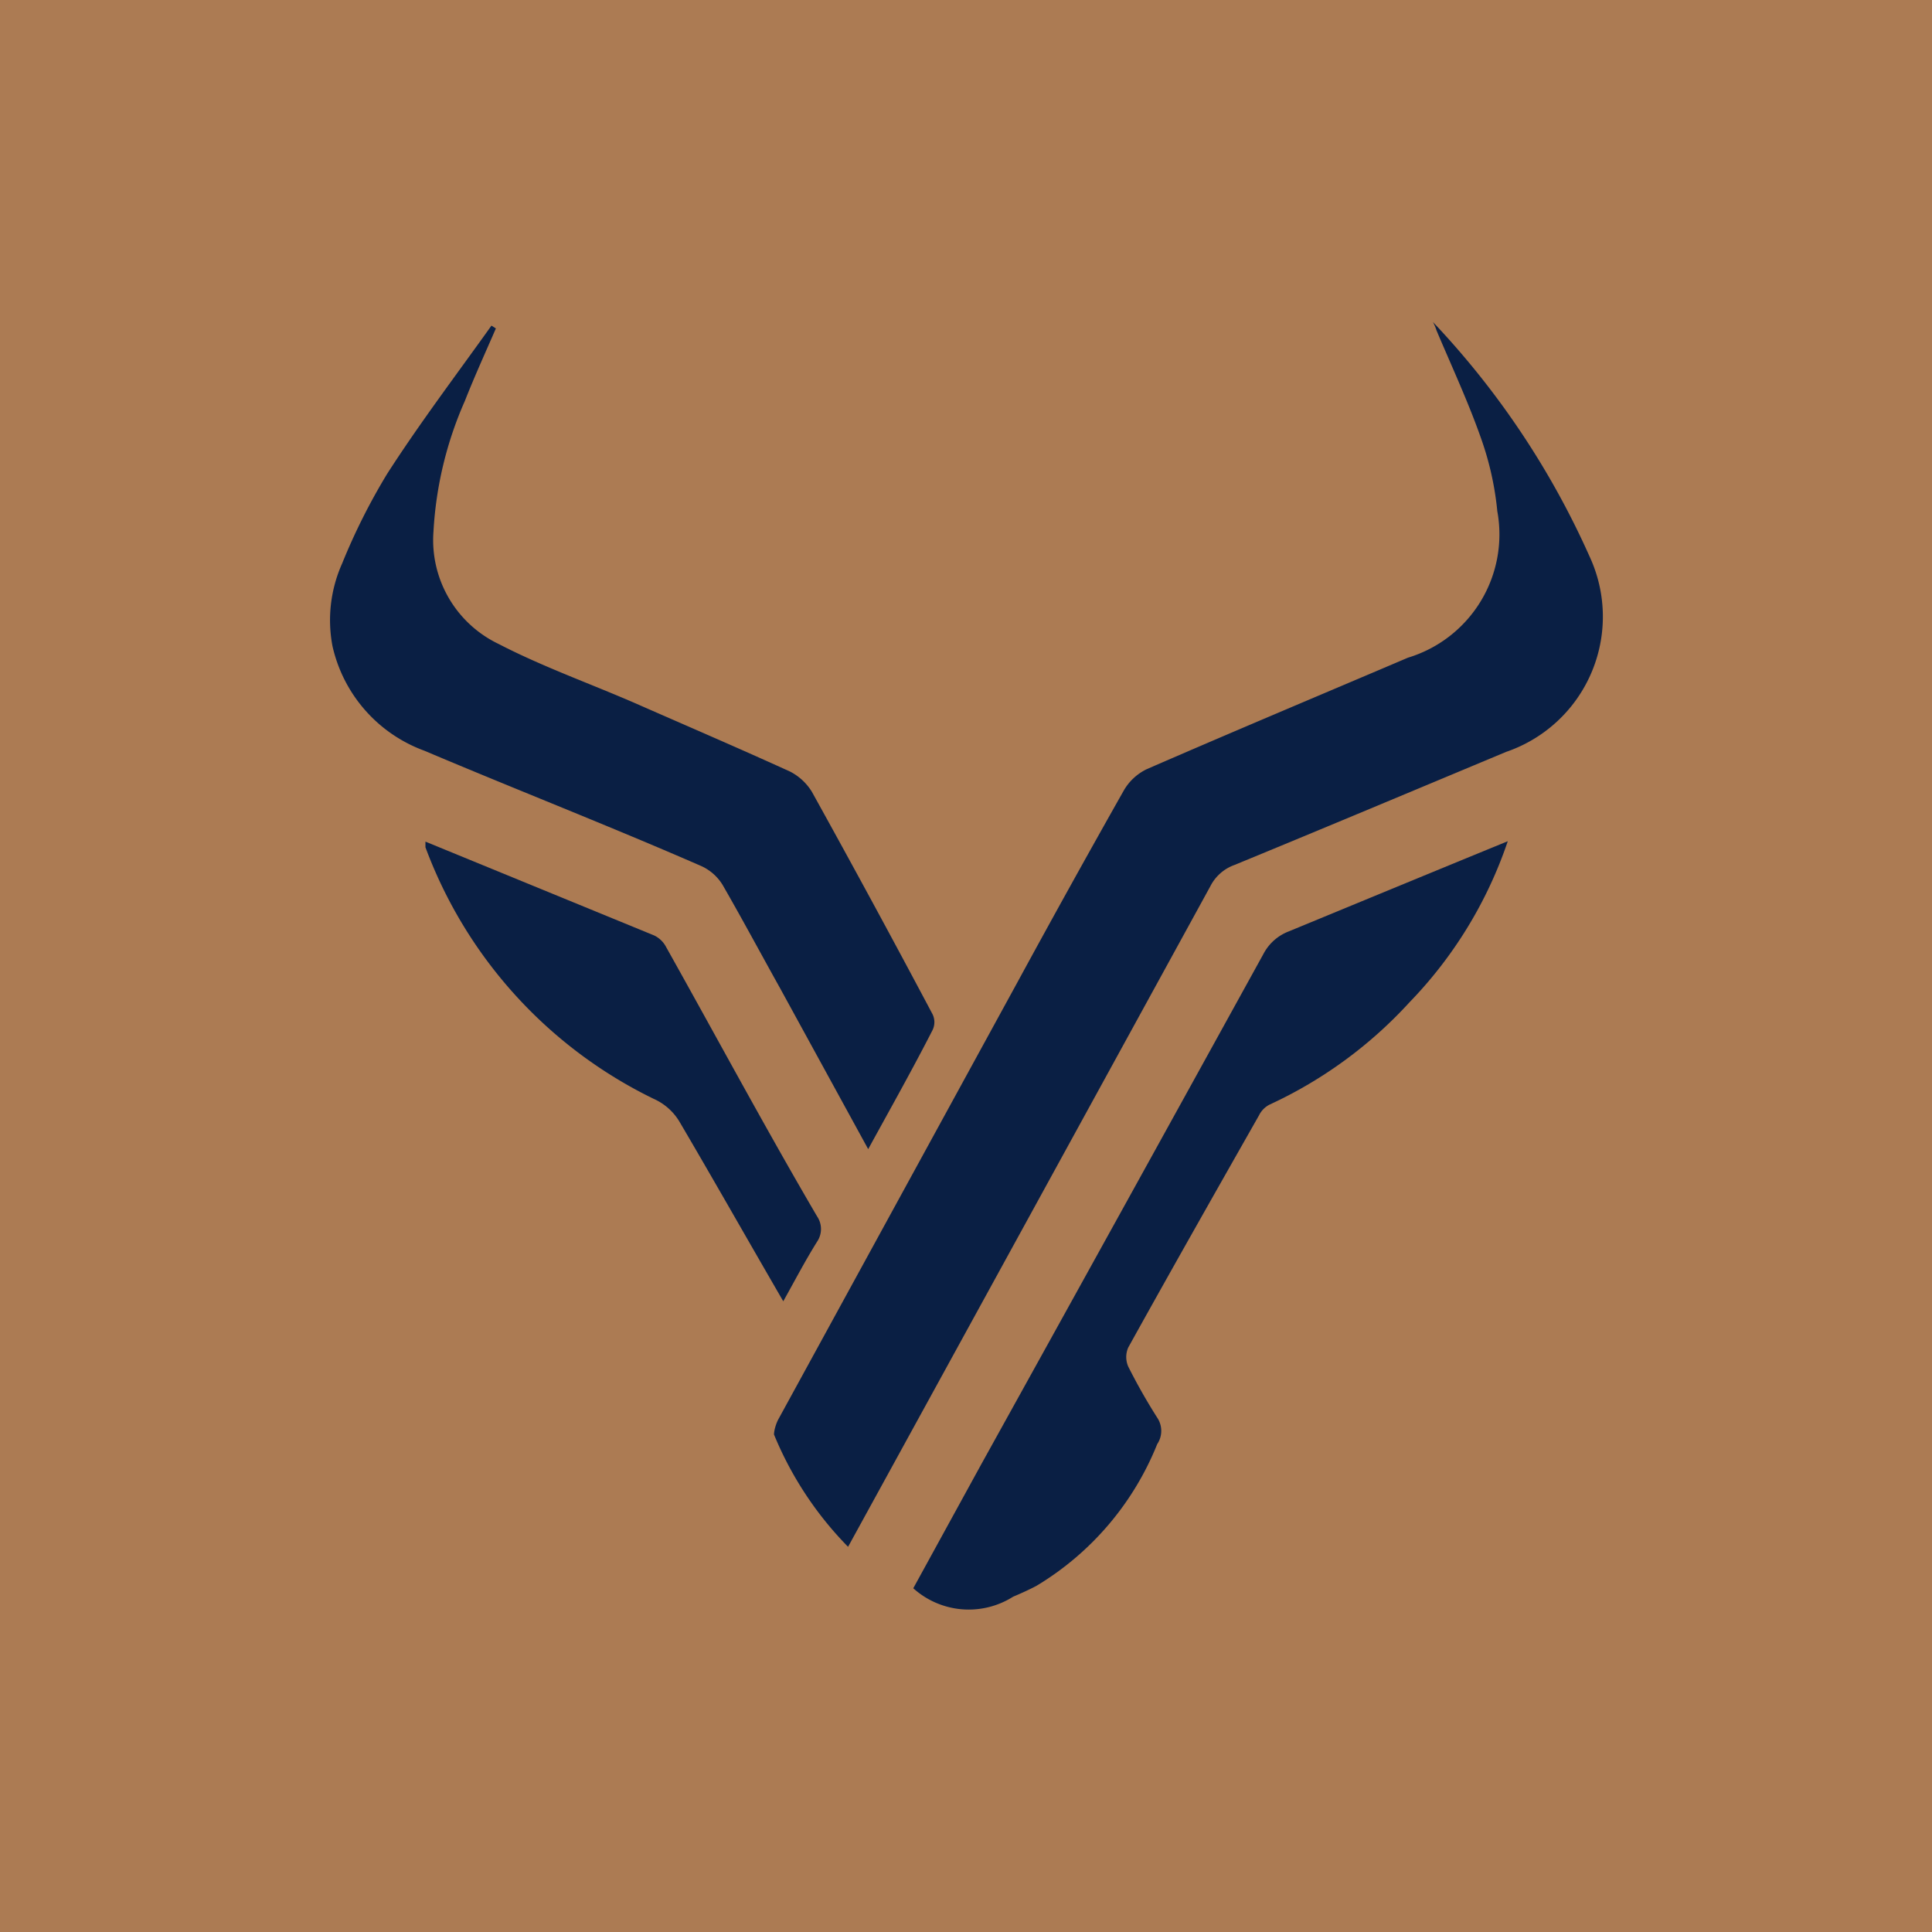
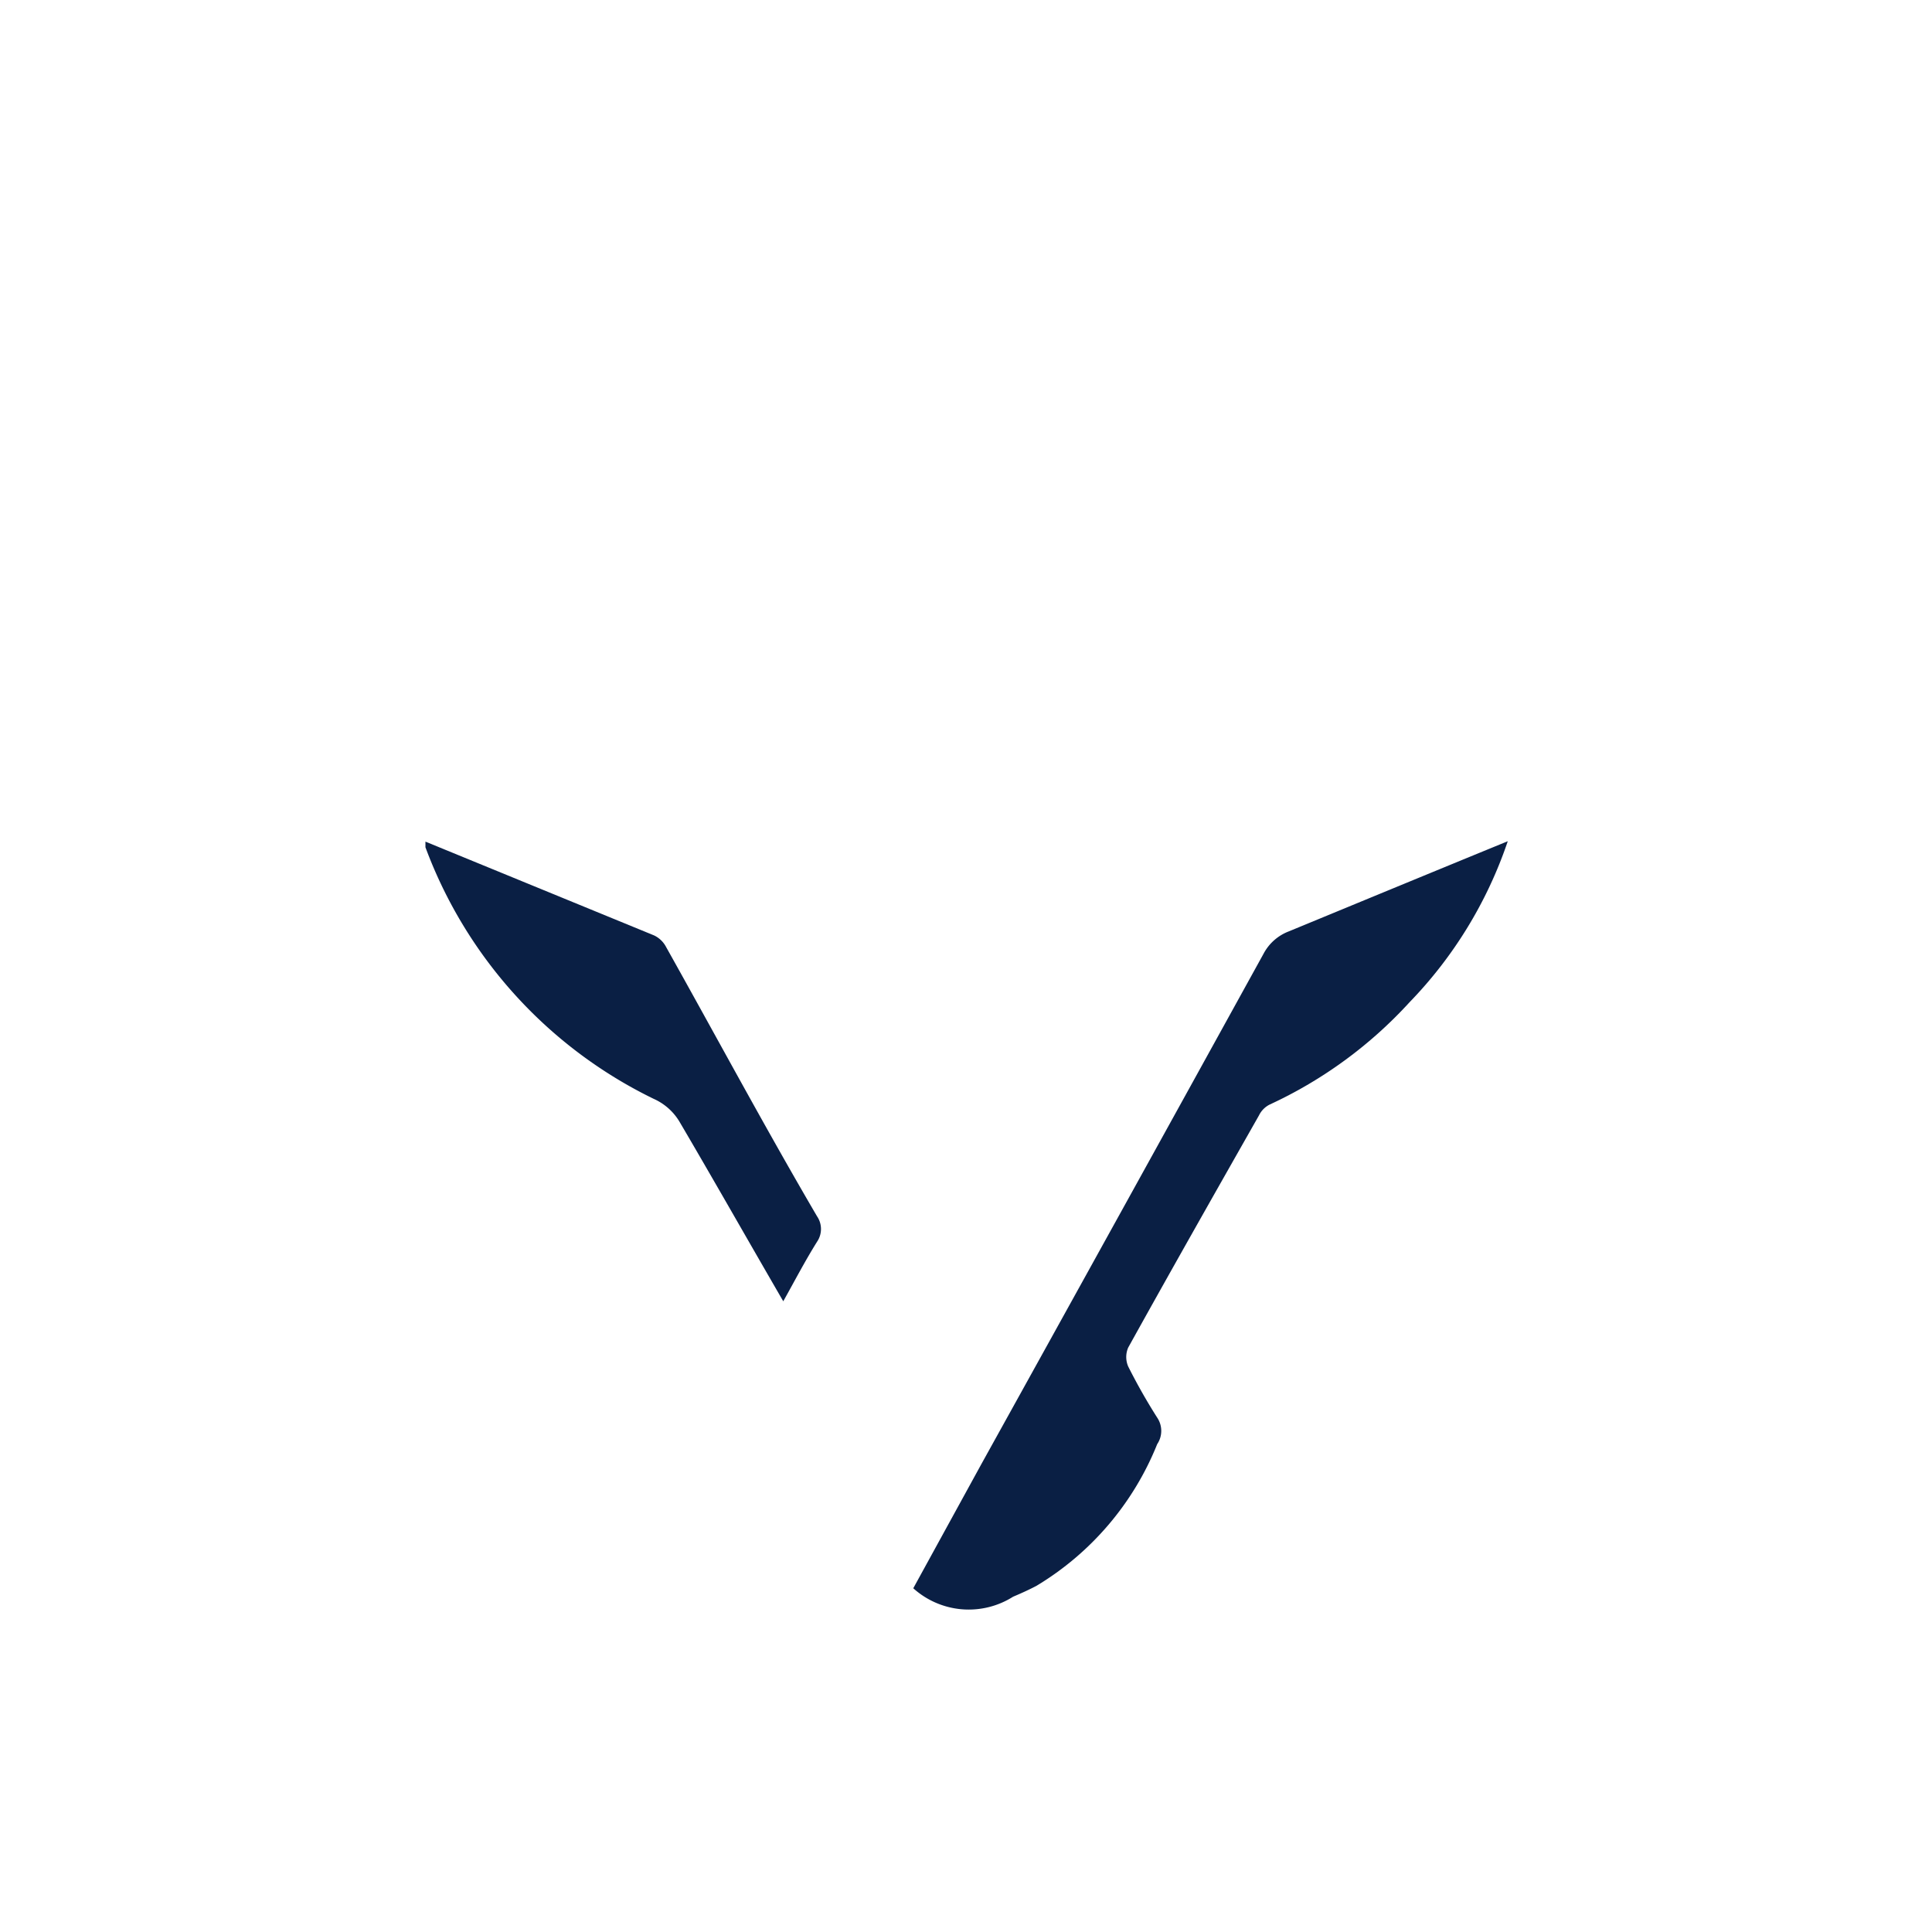
<svg xmlns="http://www.w3.org/2000/svg" id="Layer_1" data-name="Layer 1" viewBox="0 0 48 48">
  <defs>
    <style>.cls-1{fill:#ac7b53;}.cls-2{fill:#0a1f44;}</style>
  </defs>
-   <rect class="cls-1" width="48" height="48" />
-   <path class="cls-2" d="M35.6,8a20.74,20.74,0,0,1,3.89,5.82,3.55,3.55,0,0,1-2.07,4.86c-2.25.94-4.49,1.88-6.75,2.81a1.08,1.08,0,0,0-.6.53q-4.5,8.21-9,16.41a8.68,8.68,0,0,1-1.84-2.79c0-.1.05-.28.12-.4l5.93-10.84q1.3-2.39,2.64-4.76a1.32,1.32,0,0,1,.57-.53c2.16-.94,4.33-1.85,6.49-2.77A3.2,3.2,0,0,0,37.2,12.7a7.56,7.56,0,0,0-.39-1.77c-.32-.92-.74-1.82-1.12-2.72A1.11,1.11,0,0,0,35.6,8Z" />
-   <path class="cls-2" d="M21.57,28.55l-2.19-4c-.48-.86-.94-1.72-1.43-2.57a1.21,1.21,0,0,0-.52-.46c-2.29-1-4.6-1.9-6.89-2.87a3.61,3.61,0,0,1-2.28-2.6A3.45,3.45,0,0,1,8.5,14a15.5,15.5,0,0,1,1.12-2.23c.81-1.26,1.72-2.46,2.59-3.68l.11.07c-.26.6-.53,1.19-.77,1.8a9.27,9.27,0,0,0-.78,3.24A2.86,2.86,0,0,0,12.39,16c1.12.58,2.32,1,3.48,1.51s2.51,1.09,3.76,1.66a1.37,1.37,0,0,1,.54.5q1.53,2.76,3,5.53a.45.45,0,0,1,0,.39C22.68,26.55,22.14,27.51,21.57,28.55Z" />
  <path class="cls-2" d="M37.46,20.9a10.64,10.64,0,0,1-2.44,4,10.88,10.88,0,0,1-3.47,2.54.59.59,0,0,0-.27.27c-1.09,1.92-2.18,3.84-3.25,5.77a.59.59,0,0,0,0,.47,14.33,14.33,0,0,0,.72,1.27.59.59,0,0,1,0,.66,7.26,7.26,0,0,1-3,3.52c-.19.1-.39.19-.58.27a2.06,2.06,0,0,1-2.48-.21l1.7-3.1q3.51-6.33,7-12.66a1.19,1.19,0,0,1,.63-.56C33.79,22.41,35.58,21.67,37.46,20.9Z" />
  <path class="cls-2" d="M19.46,32.33c-.87-1.5-1.72-3-2.56-4.43a1.42,1.42,0,0,0-.66-.6,11.33,11.33,0,0,1-5.67-6.25s0-.08,0-.14l5.68,2.33a.65.65,0,0,1,.3.29C17.8,25.76,19,28,20.3,30.22a.56.56,0,0,1,0,.63C20,31.33,19.74,31.83,19.46,32.33Z" />
</svg>